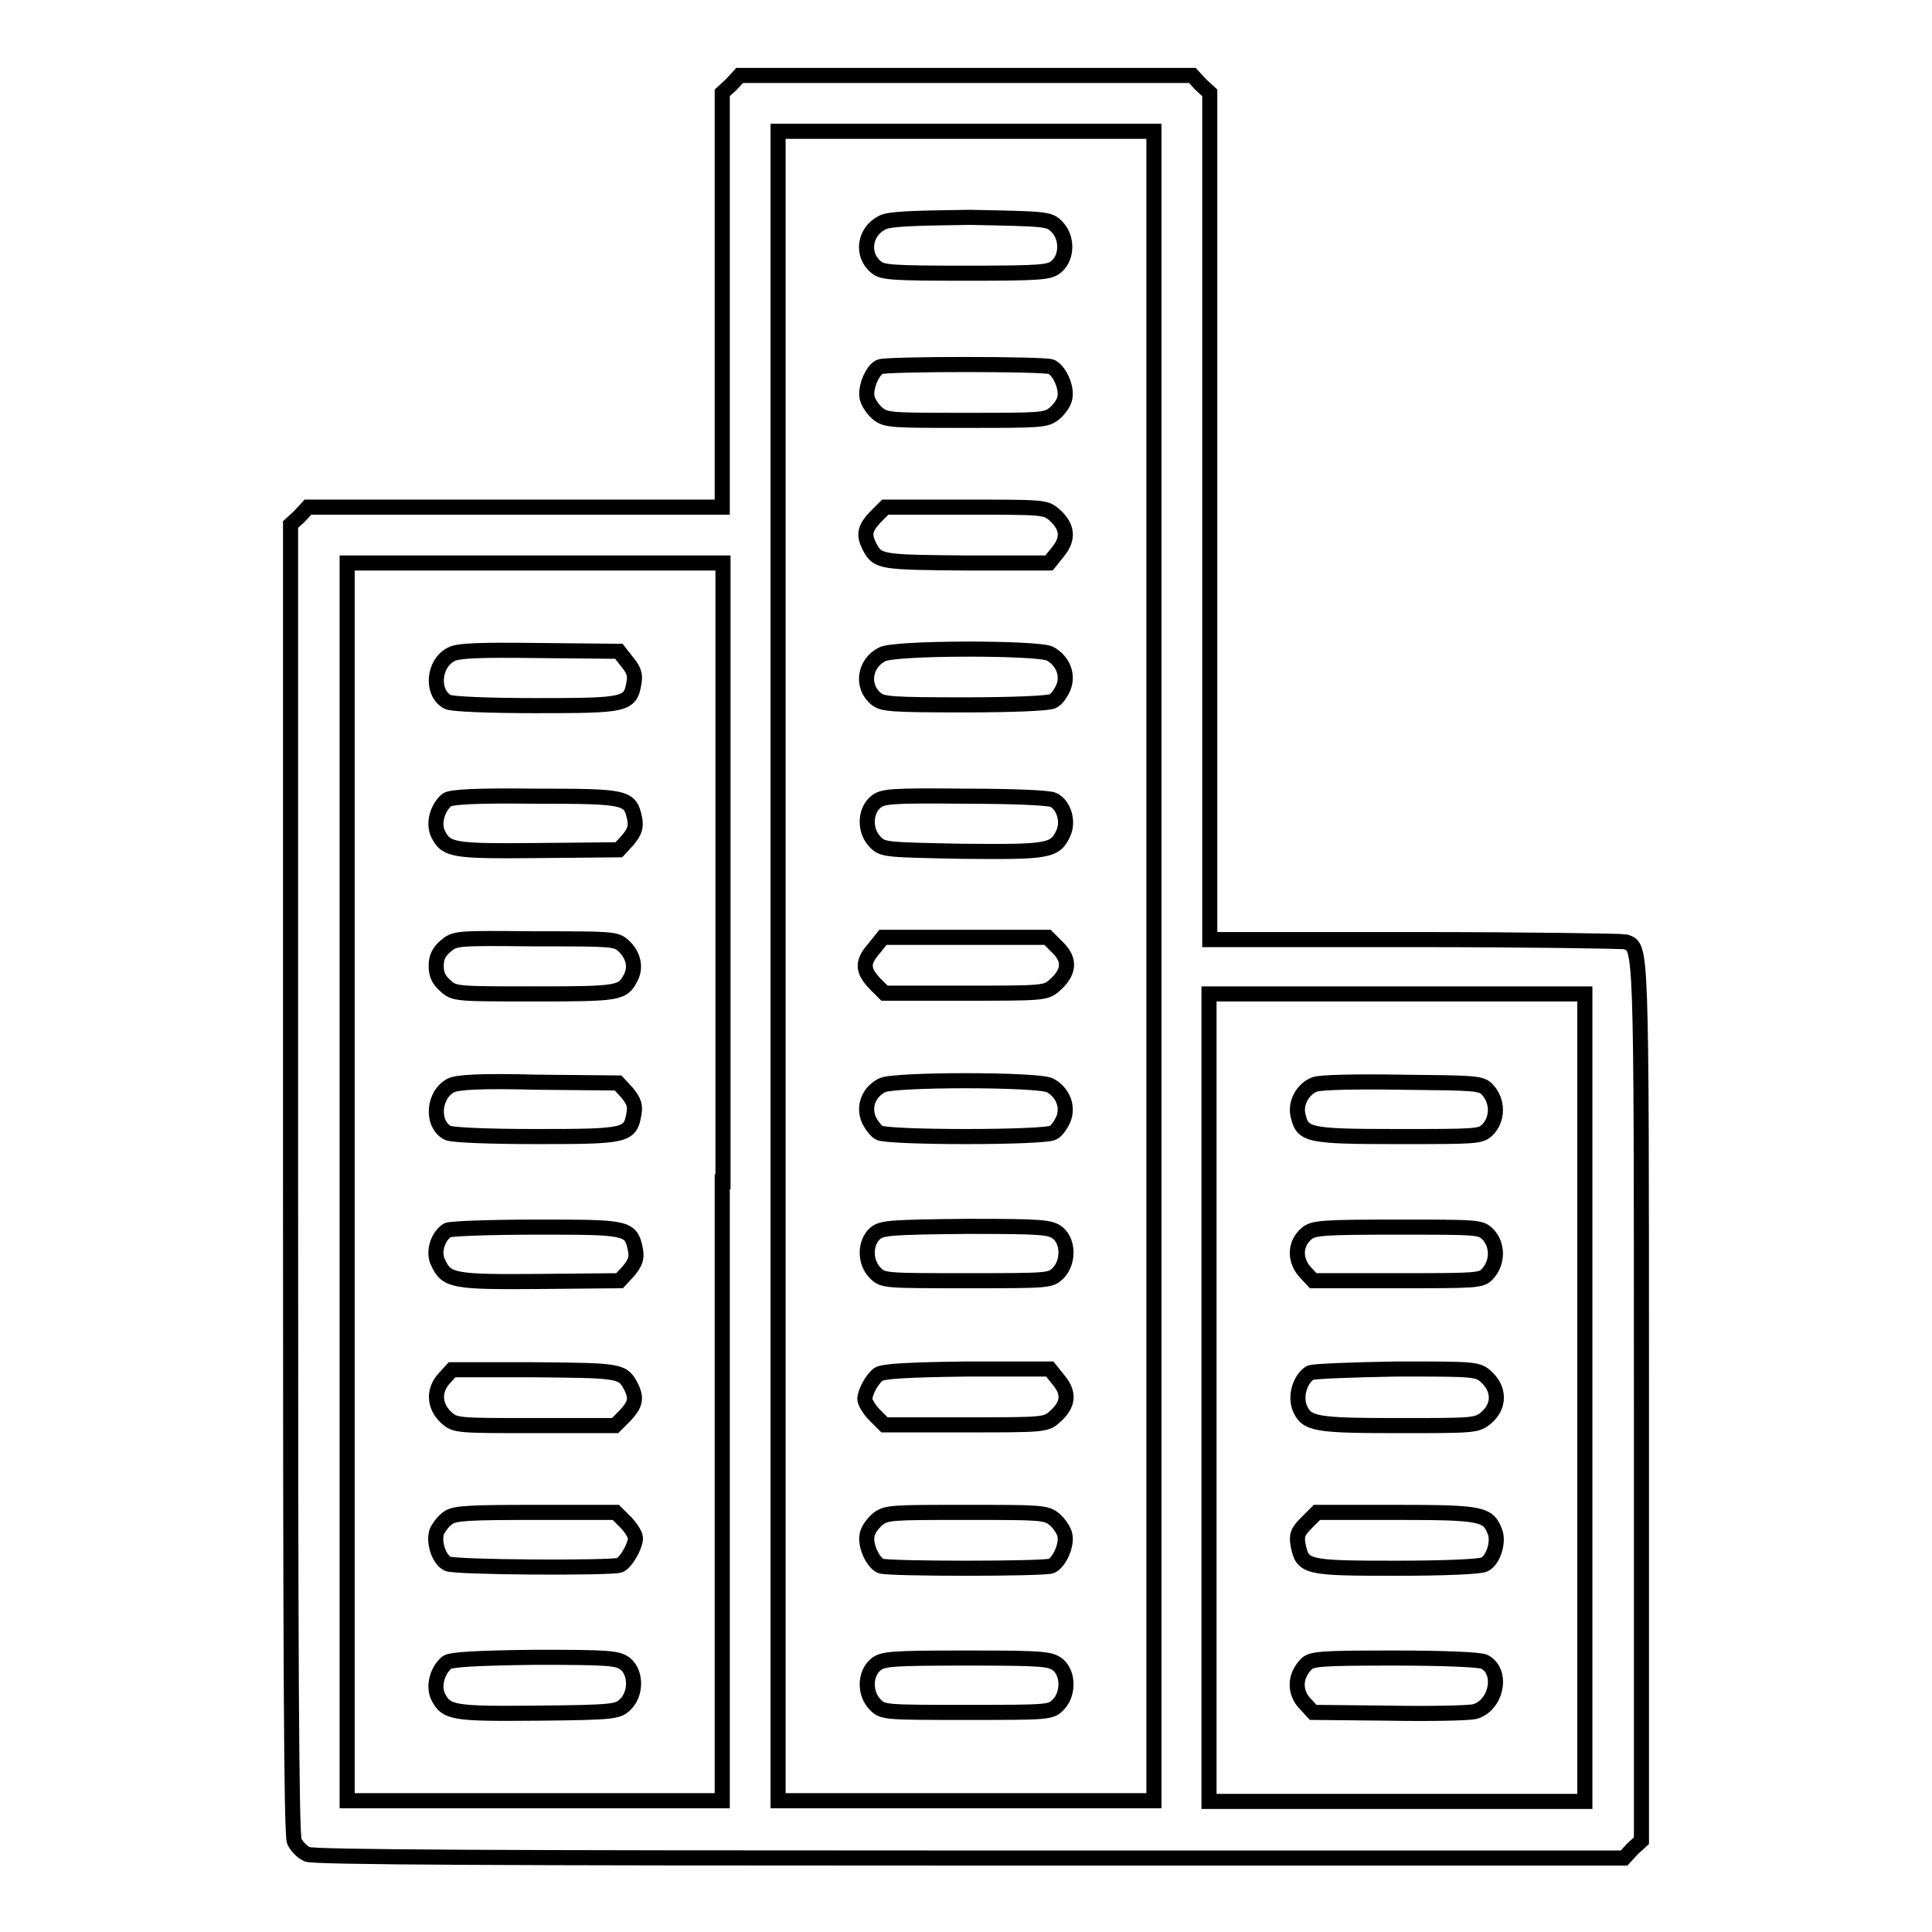
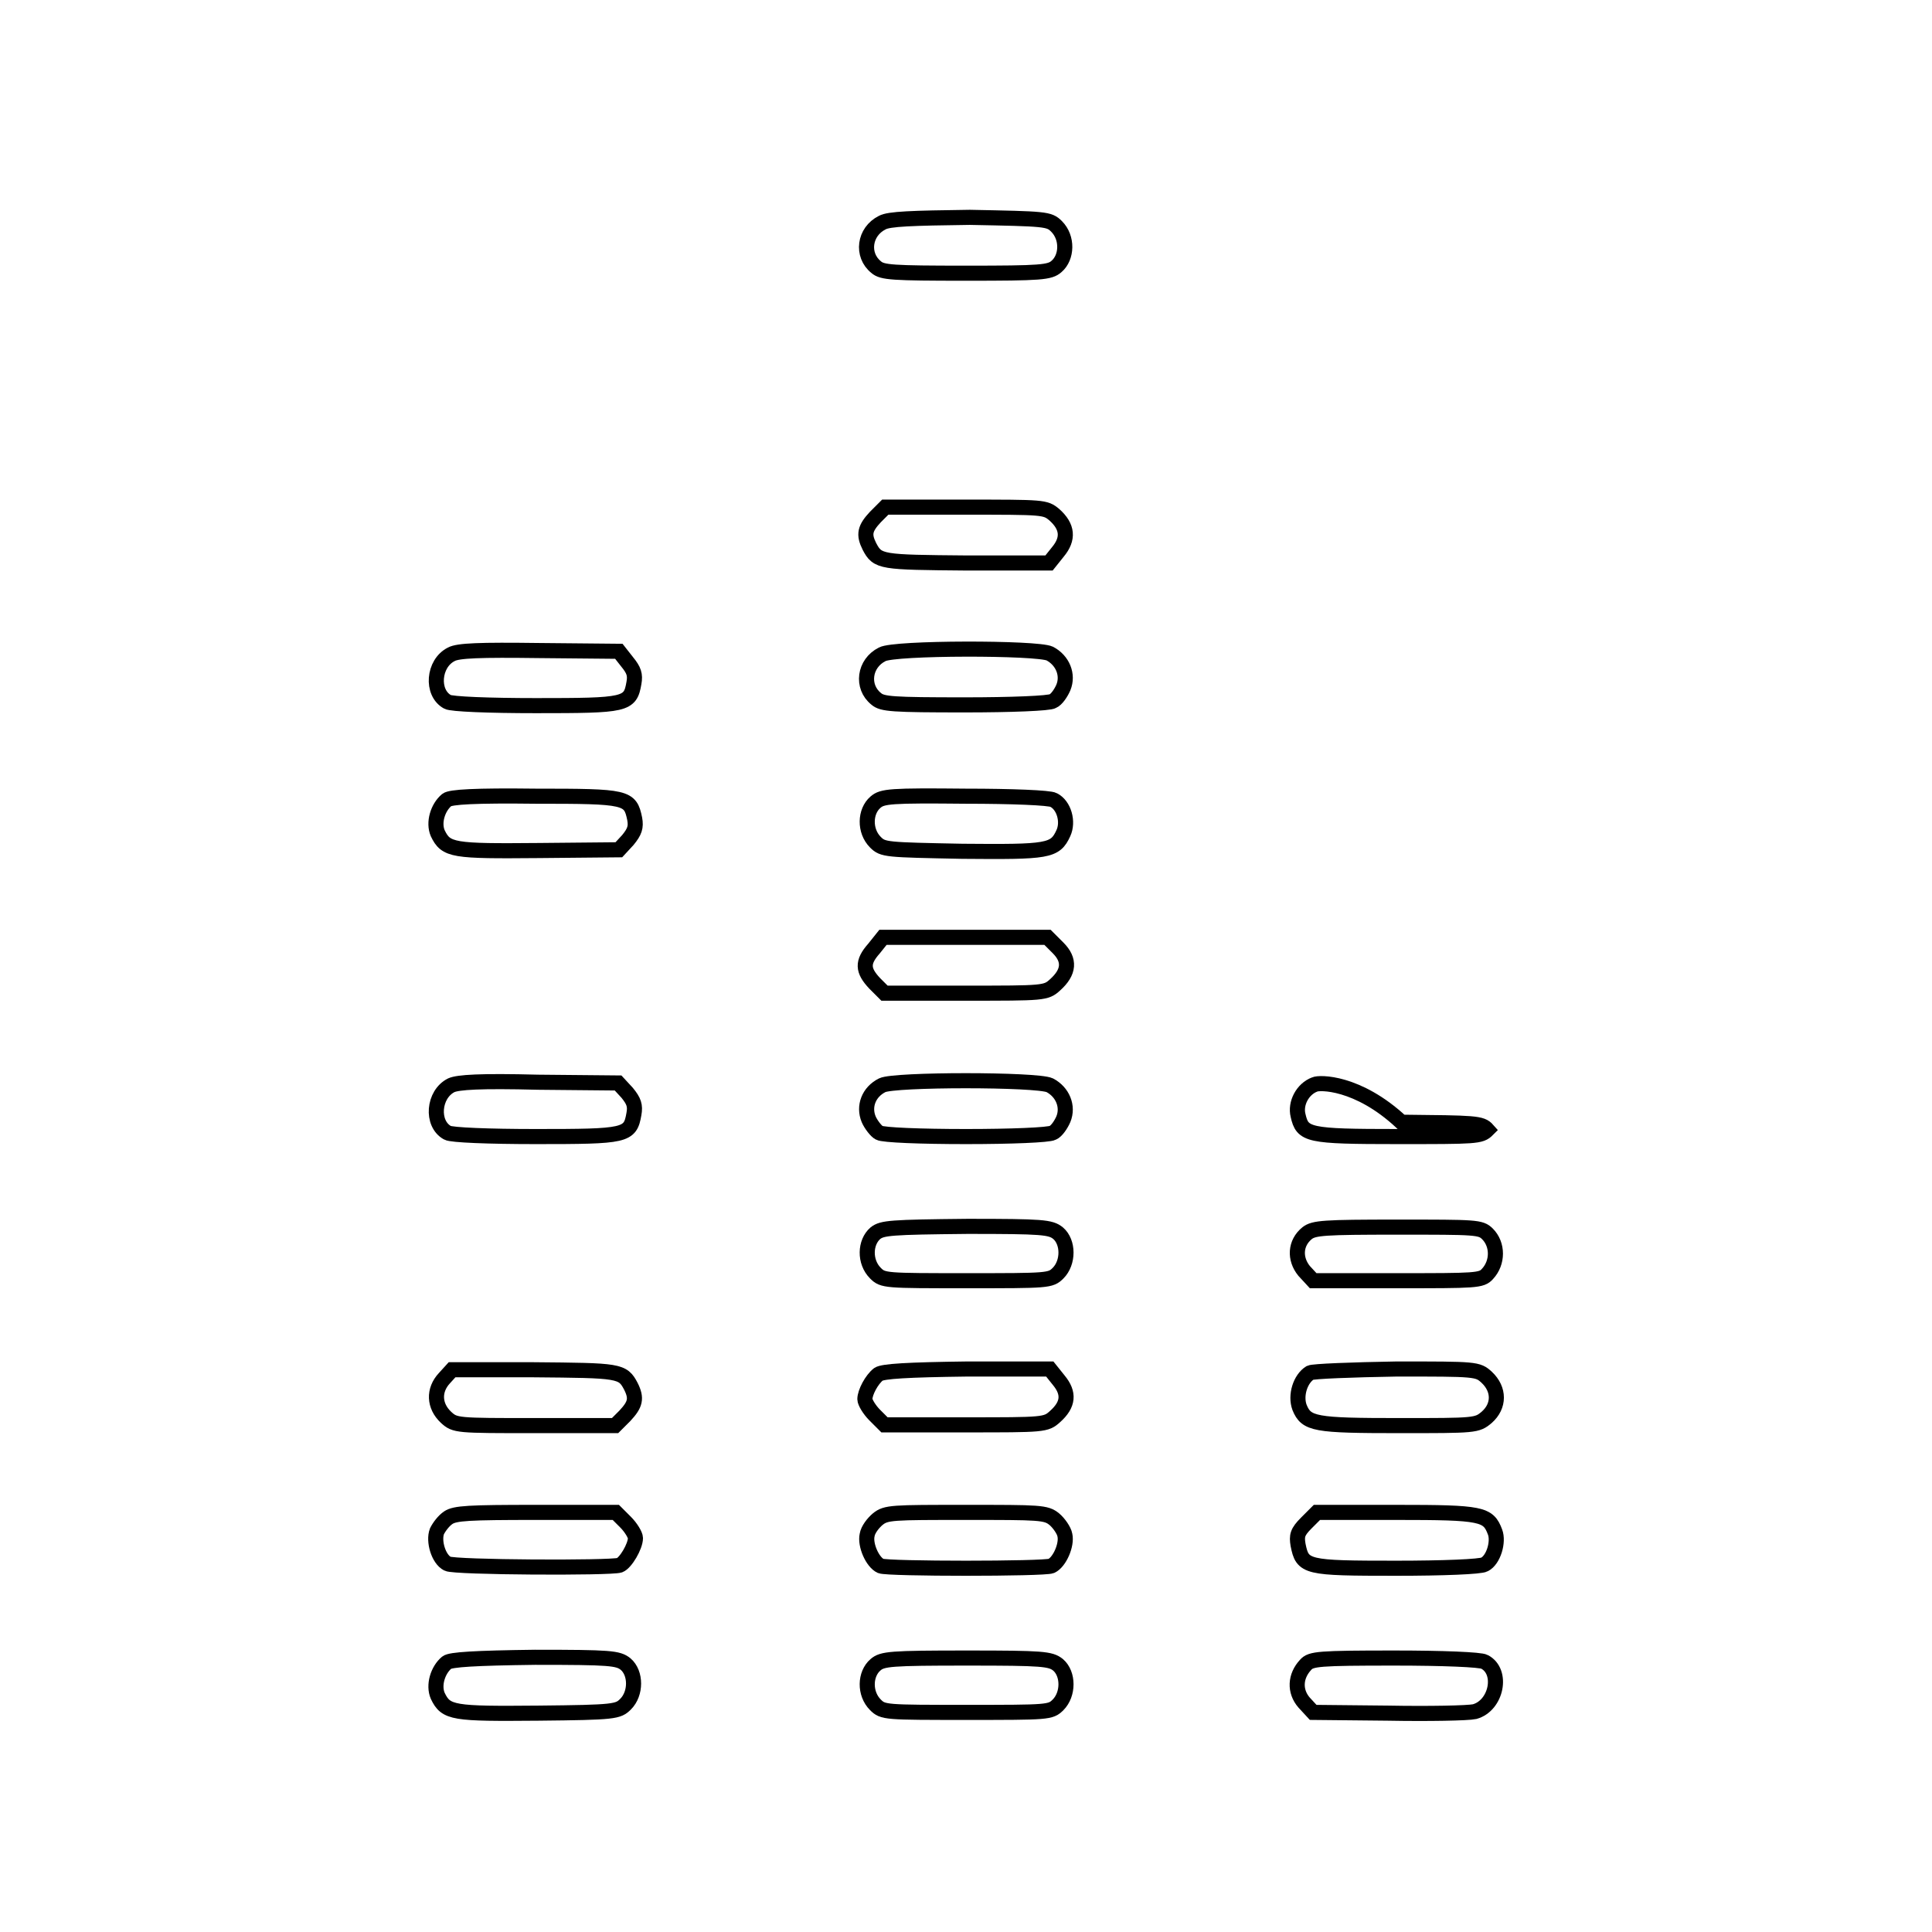
<svg xmlns="http://www.w3.org/2000/svg" version="1.1" x="0px" y="0px" viewBox="0 0 256 256" enable-background="new 0 0 256 256" xml:space="preserve">
  <g>
    <g>
      <g>
-         <path stroke-width="2" fill-opacity="0" stroke="#000000" d="M96.9,11.2l-1.2,1.1v27.5v27.4H68.3H40.8l-1.1,1.2l-1.2,1.1v86.7c0,62.6,0.1,87,0.5,87.8c0.3,0.6,1,1.4,1.7,1.7c0.8,0.4,25.2,0.5,87.8,0.5h86.7l1.1-1.2l1.2-1.1v-58.1c0-61.9,0-60.2-2.1-61c-0.4-0.1-13-0.3-27.9-0.3h-27.2v-56V12.3l-1.2-1.1L158,10h-30H98L96.9,11.2z M152.9,128v110.6H128h-24.9V128V17.4H128h24.9V128z M95.7,156.6v82H70.8H46v-82v-82h24.9h24.9V156.6L95.7,156.6z M210,185.2v53.5h-24.9h-24.9v-53.5v-53.5h24.9H210V185.2z" />
        <path stroke-width="2" fill-opacity="0" stroke="#000000" d="M116.9,29.5c-2.4,1.2-2.8,4.3-0.8,5.9c0.8,0.7,2.1,0.8,11.9,0.8c10,0,11.1-0.1,12-0.9c1.4-1.2,1.5-3.8,0-5.3c-1-1-1.4-1-11.5-1.2C120.8,28.9,117.8,29,116.9,29.5z" />
-         <path stroke-width="2" fill-opacity="0" stroke="#000000" d="M116.6,48.6c-1,0.4-2,2.8-1.7,4.1c0.1,0.6,0.8,1.6,1.4,2.1c1.1,0.9,1.9,0.9,11.7,0.9c9.8,0,10.6,0,11.7-0.9c0.6-0.5,1.3-1.4,1.4-2.1c0.3-1.3-0.7-3.6-1.8-4.1C138.4,48.2,117.4,48.2,116.6,48.6z" />
        <path stroke-width="2" fill-opacity="0" stroke="#000000" d="M116,68.5c-1.4,1.5-1.6,2.3-0.8,3.9c1.1,2.1,1.5,2.1,12.9,2.2H139l1.2-1.5c1.4-1.7,1.3-3.3-0.5-4.9c-1.2-1-1.4-1-11.8-1h-10.6L116,68.5z" />
        <path stroke-width="2" fill-opacity="0" stroke="#000000" d="M116.9,86.7c-2.4,1.2-2.8,4.3-0.8,5.9c0.8,0.7,2.1,0.8,11.8,0.8c6,0,11.2-0.2,11.6-0.5c0.5-0.2,1.1-1.1,1.4-1.8c0.7-1.7-0.1-3.6-1.8-4.5C137.4,85.8,118.5,85.8,116.9,86.7z" />
        <path stroke-width="2" fill-opacity="0" stroke="#000000" d="M116,106.3c-1.4,1.2-1.5,3.8,0,5.3c1,1,1.4,1,11.5,1.2c11.4,0.1,12.3,0,13.4-2.4c0.7-1.5,0.1-3.7-1.3-4.4c-0.5-0.3-5.6-0.5-11.6-0.5C118,105.4,116.9,105.5,116,106.3z" />
        <path stroke-width="2" fill-opacity="0" stroke="#000000" d="M115.8,125.7c-1.6,1.8-1.5,2.9,0.1,4.6l1.3,1.3H128c10.3,0,10.6,0,11.8-1.1c1.9-1.7,2-3.3,0.4-4.9l-1.4-1.4h-10.8H117L115.8,125.7z" />
        <path stroke-width="2" fill-opacity="0" stroke="#000000" d="M116.9,143.8c-1.8,0.9-2.5,2.8-1.8,4.5c0.3,0.7,1,1.6,1.4,1.8c0.5,0.3,5.5,0.5,11.5,0.5c5.9,0,11-0.2,11.5-0.5c0.5-0.2,1.1-1.1,1.4-1.8c0.7-1.7-0.1-3.6-1.8-4.5C137.4,143,118.5,143,116.9,143.8z" />
        <path stroke-width="2" fill-opacity="0" stroke="#000000" d="M116,163.4c-1.4,1.2-1.5,3.8,0,5.3c1,1,1.3,1,12.1,1s11.1,0,12.1-1c1.4-1.4,1.4-4.1,0-5.3c-1-0.8-2-0.9-12-0.9C118,162.6,116.9,162.7,116,163.4z" />
        <path stroke-width="2" fill-opacity="0" stroke="#000000" d="M116.4,182.1c-0.9,0.7-1.8,2.4-1.8,3.3c0,0.4,0.6,1.4,1.3,2.1l1.3,1.3H128c10.3,0,10.6,0,11.8-1.1c1.8-1.6,1.9-3.1,0.5-4.8l-1.2-1.5h-10.9C120.2,181.5,117,181.7,116.4,182.1z" />
        <path stroke-width="2" fill-opacity="0" stroke="#000000" d="M116.3,201.3c-0.6,0.5-1.3,1.4-1.4,2.1c-0.3,1.3,0.7,3.6,1.8,4.1c1,0.4,21.6,0.4,22.6,0c1.1-0.5,2.1-2.8,1.8-4.1c-0.1-0.6-0.8-1.6-1.4-2.1c-1.1-0.9-1.9-0.9-11.7-0.9C118.2,200.4,117.4,200.4,116.3,201.3z" />
        <path stroke-width="2" fill-opacity="0" stroke="#000000" d="M116,220.6c-1.4,1.2-1.5,3.8,0,5.3c1,1,1.3,1,12.1,1s11.1,0,12.1-1c1.4-1.4,1.4-4.1,0-5.3c-1-0.8-2-0.9-12-0.9C118,219.7,116.9,219.8,116,220.6z" />
        <path stroke-width="2" fill-opacity="0" stroke="#000000" d="M59.8,86.7c-2.4,1.2-2.7,5.1-0.5,6.3c0.5,0.3,5.5,0.5,11.7,0.5c12,0,12.5-0.1,13-3c0.2-1.1,0-1.7-0.9-2.8L82,86.3l-10.6-0.1C63.6,86.1,60.7,86.2,59.8,86.7z" />
        <path stroke-width="2" fill-opacity="0" stroke="#000000" d="M59.2,106c-1.2,1-1.8,3-1.2,4.4c1.1,2.3,2,2.4,13.4,2.3l10.6-0.1l1.2-1.3c0.9-1.1,1.1-1.7,0.9-2.8c-0.6-2.9-1-3-13.1-3C62.9,105.4,59.7,105.6,59.2,106z" />
-         <path stroke-width="2" fill-opacity="0" stroke="#000000" d="M59,125.4c-0.9,0.8-1.2,1.5-1.2,2.6c0,1.1,0.3,1.8,1.2,2.6c1.2,1.1,1.4,1.1,11.9,1.1c11.3,0,11.6-0.1,12.7-2.2c0.7-1.4,0.3-3-1-4.2c-1-0.9-1.6-0.9-11.7-0.9C60.4,124.3,60.3,124.3,59,125.4z" />
        <path stroke-width="2" fill-opacity="0" stroke="#000000" d="M59.8,143.8c-2.4,1.2-2.7,5.1-0.5,6.3c0.5,0.3,5.5,0.5,11.7,0.5c12,0,12.5-0.1,13-3c0.2-1.1,0-1.7-0.9-2.8l-1.2-1.3l-10.6-0.1C63.6,143.2,60.7,143.4,59.8,143.8z" />
-         <path stroke-width="2" fill-opacity="0" stroke="#000000" d="M59.3,163c-1.3,0.8-2,3-1.2,4.4c1.1,2.3,2,2.5,13.4,2.4l10.6-0.1l1.2-1.3c0.9-1.1,1.1-1.7,0.9-2.8c-0.6-3-1-3-13.1-3C64.9,162.6,59.7,162.8,59.3,163z" />
        <path stroke-width="2" fill-opacity="0" stroke="#000000" d="M58.9,182.6c-1.5,1.6-1.4,3.7,0.2,5.2c1.2,1.1,1.4,1.1,11.8,1.1h10.6l1.3-1.3c1.4-1.5,1.6-2.3,0.8-3.9c-1.1-2.1-1.5-2.1-12.9-2.2H59.9L58.9,182.6z" />
        <path stroke-width="2" fill-opacity="0" stroke="#000000" d="M59.4,201.1c-0.6,0.4-1.2,1.2-1.5,1.8c-0.5,1.3,0.2,3.7,1.4,4.3c0.9,0.5,21.6,0.6,22.8,0.2c0.8-0.3,2.1-2.5,2.1-3.6c0-0.4-0.6-1.4-1.3-2.1l-1.3-1.3H71C62.1,200.4,60.3,200.5,59.4,201.1z" />
        <path stroke-width="2" fill-opacity="0" stroke="#000000" d="M59.2,220.3c-1.2,1-1.8,3-1.2,4.4c1.1,2.3,2,2.4,13.4,2.3c10.1-0.1,10.5-0.2,11.5-1.2c1.4-1.4,1.4-4.1,0-5.3c-1-0.8-2-0.9-12-0.9C62.9,219.7,59.7,219.9,59.2,220.3z" />
-         <path stroke-width="2" fill-opacity="0" stroke="#000000" d="M174.2,143.7c-1.6,0.6-2.6,2.5-2.2,4.1c0.6,2.6,1.2,2.8,13.2,2.8c10.4,0,11,0,11.9-0.9c1.4-1.4,1.4-3.8,0-5.3c-0.8-0.9-1.6-0.9-11.4-1C179.9,143.3,174.8,143.4,174.2,143.7z" />
+         <path stroke-width="2" fill-opacity="0" stroke="#000000" d="M174.2,143.7c-1.6,0.6-2.6,2.5-2.2,4.1c0.6,2.6,1.2,2.8,13.2,2.8c10.4,0,11,0,11.9-0.9c-0.8-0.9-1.6-0.9-11.4-1C179.9,143.3,174.8,143.4,174.2,143.7z" />
        <path stroke-width="2" fill-opacity="0" stroke="#000000" d="M173.2,163.4c-1.6,1.3-1.7,3.4-0.4,5l1.2,1.3h11.1c10.5,0,11.2,0,12-0.9c1.4-1.5,1.4-3.9,0-5.3c-0.9-0.9-1.5-0.9-11.9-0.9C175.4,162.6,174.1,162.7,173.2,163.4z" />
        <path stroke-width="2" fill-opacity="0" stroke="#000000" d="M173.6,181.9c-1.3,0.8-2,3-1.4,4.6c0.9,2.2,2,2.4,13.2,2.4c10.1,0,10.3,0,11.6-1.1c1.7-1.5,1.7-3.7,0-5.3c-1.2-1.1-1.4-1.1-11.9-1.1C179.1,181.5,174,181.7,173.6,181.9z" />
        <path stroke-width="2" fill-opacity="0" stroke="#000000" d="M173.1,201.8c-1.2,1.2-1.3,1.7-1.1,2.9c0.6,3,1,3.1,13,3.1c6.2,0,11.2-0.2,11.7-0.5c1.2-0.6,1.9-3,1.4-4.3c-0.9-2.4-1.7-2.6-13-2.6h-10.6L173.1,201.8z" />
        <path stroke-width="2" fill-opacity="0" stroke="#000000" d="M173,220.6c-1.4,1.5-1.5,3.5-0.2,5l1.2,1.3l9.9,0.1c5.4,0.1,10.6,0,11.5-0.2c2.9-0.8,3.8-5.3,1.3-6.6c-0.5-0.3-5.6-0.5-11.9-0.5C174.7,219.7,173.7,219.8,173,220.6z" />
      </g>
    </g>
  </g>
</svg>